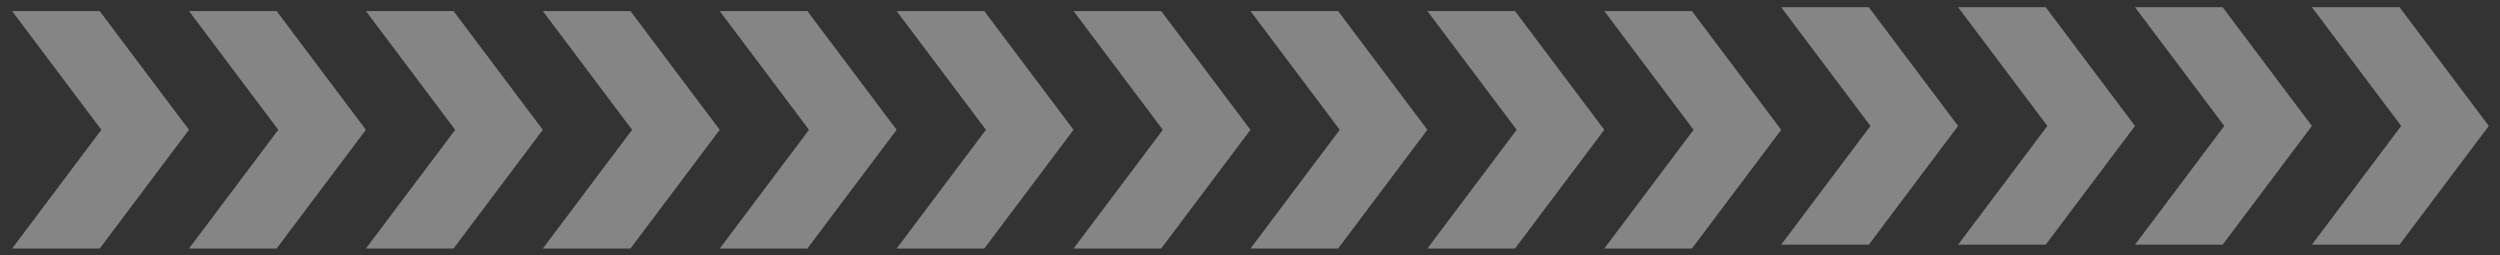
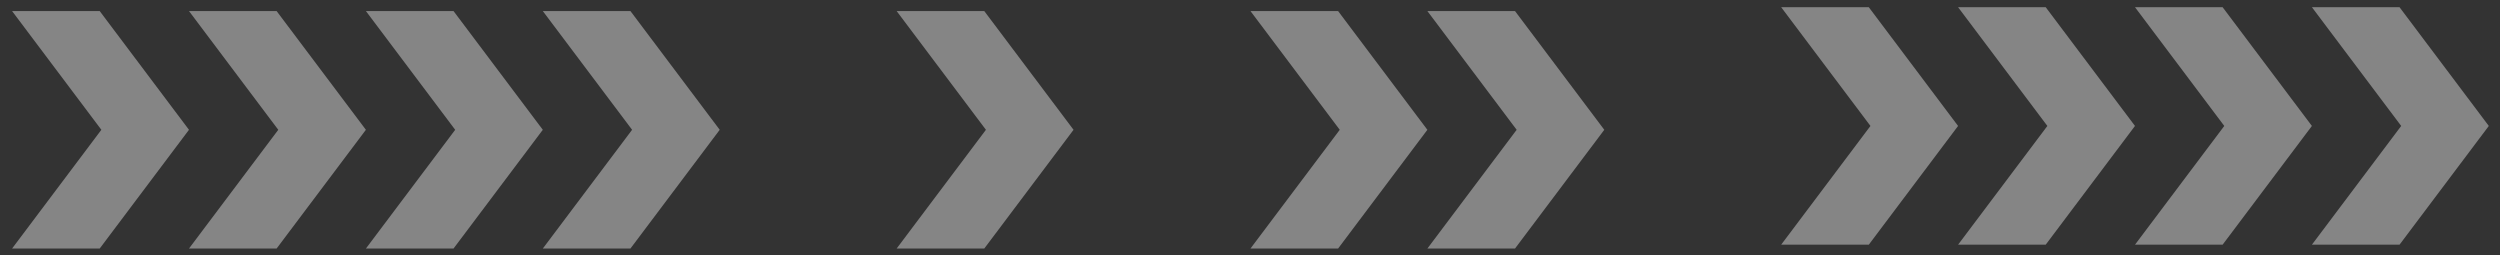
<svg xmlns="http://www.w3.org/2000/svg" width="196" height="20" viewBox="0 0 196 20" fill="none">
  <rect x="0" y="0" width="196" height="20" fill="#333333" stroke="none" />
  <g clip-path="url(#clip0_0_3)">
    <path opacity="0.4" d="M7.816 0.866L0.946 0.866L7.946 10.176L0.946 19.486H7.816L14.816 10.176L7.816 0.866Z" fill="white" />
  </g>
  <g clip-path="url(#clip1_0_3)">
    <path opacity="0.4" d="M21.686 0.866L14.816 0.866L21.816 10.176L14.816 19.486H21.686L28.686 10.176L21.686 0.866Z" fill="white" />
  </g>
  <g clip-path="url(#clip2_0_3)">
    <path opacity="0.4" d="M35.556 0.866L28.686 0.866L35.686 10.176L28.686 19.486H35.556L42.556 10.176L35.556 0.866Z" fill="white" />
  </g>
  <g clip-path="url(#clip3_0_3)">
-     <path opacity="0.4" d="M49.426 0.866L42.556 0.866L49.556 10.176L42.556 19.486H49.426L56.426 10.176L49.426 0.866Z" fill="white" />
+     <path opacity="0.4" d="M49.426 0.866L42.556 0.866L49.556 10.176L42.556 19.486H49.426L56.426 10.176L49.426 0.866" fill="white" />
  </g>
  <g clip-path="url(#clip4_0_3)">
    <path opacity="0.4" d="M63.296 0.866L56.426 0.866L63.426 10.176L56.426 19.486H63.296L70.296 10.176L63.296 0.866Z" fill="white" />
  </g>
  <g clip-path="url(#clip5_0_3)">
    <path opacity="0.4" d="M77.166 0.866L70.296 0.866L77.296 10.176L70.296 19.486H77.166L84.166 10.176L77.166 0.866Z" fill="white" />
  </g>
  <g clip-path="url(#clip6_0_3)">
-     <path opacity="0.4" d="M91.036 0.866L84.166 0.866L91.166 10.176L84.166 19.486H91.036L98.036 10.176L91.036 0.866Z" fill="white" />
-   </g>
+     </g>
  <g clip-path="url(#clip7_0_3)">
    <path opacity="0.4" d="M104.906 0.866L98.036 0.866L105.036 10.176L98.036 19.486H104.906L111.906 10.176L104.906 0.866Z" fill="white" />
  </g>
  <g clip-path="url(#clip8_0_3)">
    <path opacity="0.4" d="M118.776 0.866L111.906 0.866L118.906 10.176L111.906 19.486H118.776L125.776 10.176L118.776 0.866Z" fill="white" />
  </g>
  <g clip-path="url(#clip9_0_3)">
    <path opacity="0.4" d="M132.646 0.866L125.776 0.866L132.776 10.176L125.776 19.486H132.646L139.646 10.176L132.646 0.866Z" fill="white" />
  </g>
  <g clip-path="url(#clip10_0_3)">
    <path opacity="0.4" d="M146.513 0.564L139.643 0.564L146.643 9.874L139.643 19.184H146.513L153.513 9.874L146.513 0.564Z" fill="white" />
  </g>
  <g clip-path="url(#clip11_0_3)">
    <path opacity="0.4" d="M160.383 0.564L153.513 0.564L160.513 9.874L153.513 19.184H160.383L167.383 9.874L160.383 0.564Z" fill="white" />
  </g>
  <g clip-path="url(#clip12_0_3)">
    <path opacity="0.4" d="M174.253 0.564L167.383 0.564L174.383 9.874L167.383 19.184H174.253L181.253 9.874L174.253 0.564Z" fill="white" />
  </g>
  <g clip-path="url(#clip13_0_3)">
    <path opacity="0.4" d="M188.123 0.564L181.253 0.564L188.253 9.874L181.253 19.184H188.123L195.123 9.874L188.123 0.564Z" fill="white" />
  </g>
  <defs>
    <clipPath id="clip0_0_3">
      <rect width="13.87" height="18.62" fill="white" transform="translate(0.946 0.866)" />
    </clipPath>
    <clipPath id="clip1_0_3">
      <rect width="13.87" height="18.62" fill="white" transform="translate(14.816 0.866)" />
    </clipPath>
    <clipPath id="clip2_0_3">
      <rect width="13.87" height="18.62" fill="white" transform="translate(28.686 0.866)" />
    </clipPath>
    <clipPath id="clip3_0_3">
      <rect width="13.87" height="18.62" fill="white" transform="translate(42.556 0.866)" />
    </clipPath>
    <clipPath id="clip4_0_3">
-       <rect width="13.87" height="18.62" fill="white" transform="translate(56.426 0.866)" />
-     </clipPath>
+       </clipPath>
    <clipPath id="clip5_0_3">
      <rect width="13.87" height="18.62" fill="white" transform="translate(70.296 0.866)" />
    </clipPath>
    <clipPath id="clip6_0_3">
      <rect width="13.87" height="18.62" fill="white" transform="translate(84.166 0.866)" />
    </clipPath>
    <clipPath id="clip7_0_3">
      <rect width="13.87" height="18.62" fill="white" transform="translate(98.036 0.866)" />
    </clipPath>
    <clipPath id="clip8_0_3">
      <rect width="13.87" height="18.62" fill="white" transform="translate(111.906 0.866)" />
    </clipPath>
    <clipPath id="clip9_0_3">
-       <rect width="13.87" height="18.62" fill="white" transform="translate(125.776 0.866)" />
-     </clipPath>
+       </clipPath>
    <clipPath id="clip10_0_3">
      <rect width="13.87" height="18.62" fill="white" transform="translate(139.643 0.564)" />
    </clipPath>
    <clipPath id="clip11_0_3">
      <rect width="13.87" height="18.62" fill="white" transform="translate(153.513 0.564)" />
    </clipPath>
    <clipPath id="clip12_0_3">
      <rect width="13.87" height="18.62" fill="white" transform="translate(167.383 0.564)" />
    </clipPath>
    <clipPath id="clip13_0_3">
      <rect width="13.87" height="18.62" fill="white" transform="translate(181.253 0.564)" />
    </clipPath>
  </defs>
</svg>